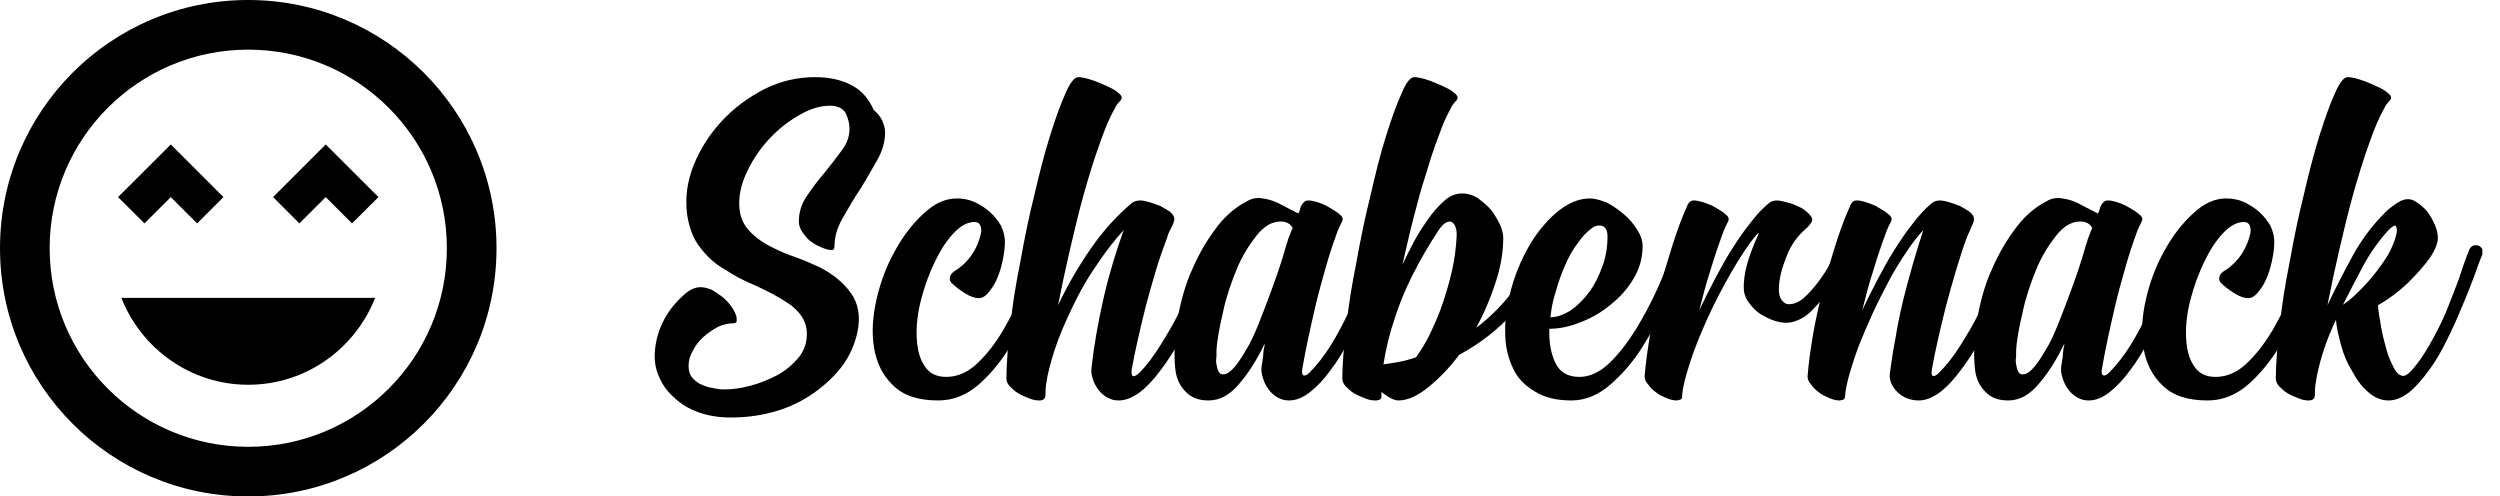
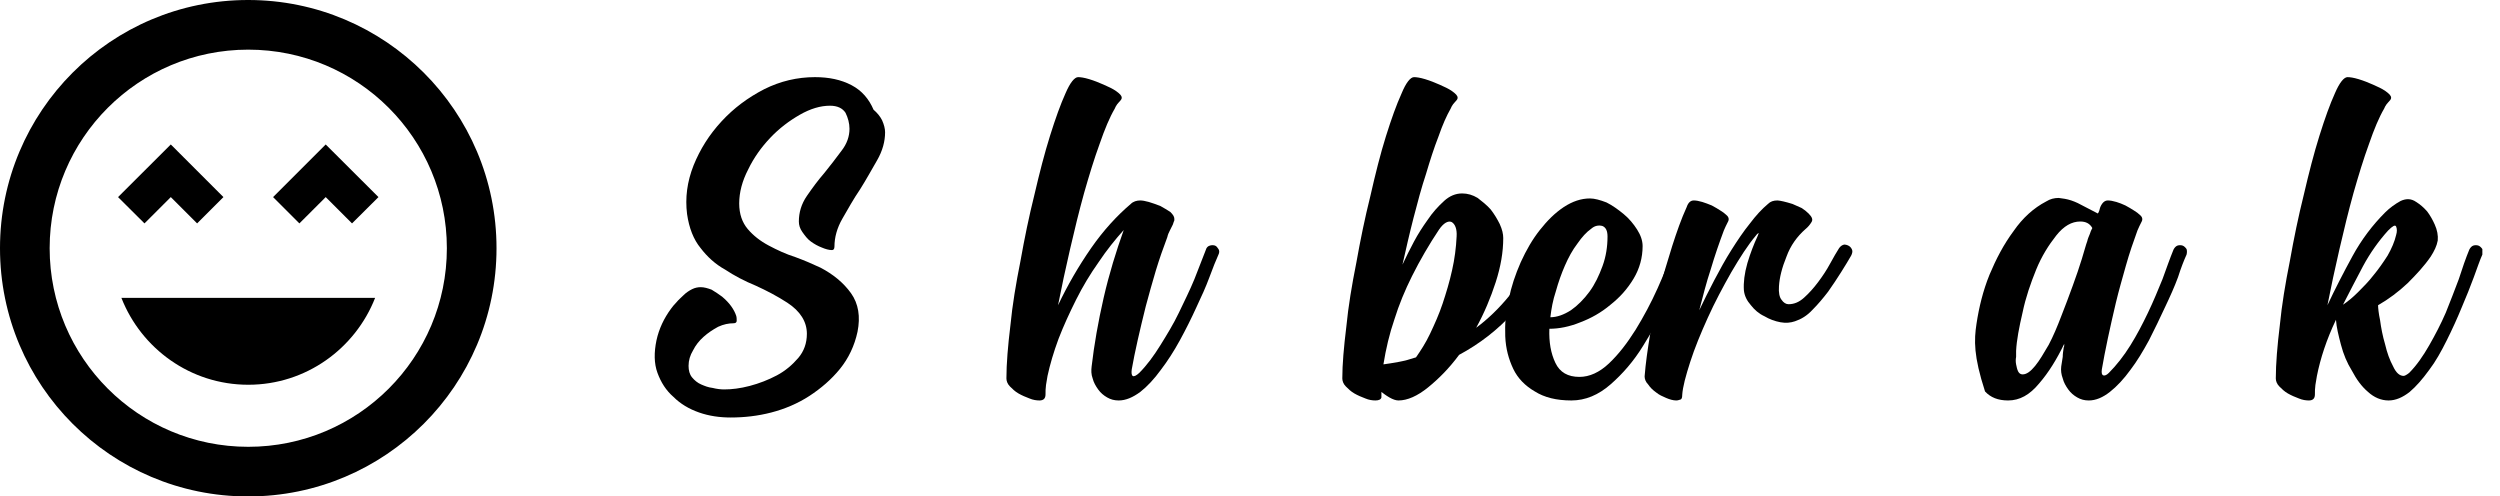
<svg xmlns="http://www.w3.org/2000/svg" width="100%" height="100%" viewBox="0 0 141 28" version="1.1" xml:space="preserve" style="fill-rule:evenodd;clip-rule:evenodd;stroke-linejoin:round;stroke-miterlimit:2;">
  <g id="Artboard1" transform="matrix(0.875,0,0,1,0,-6.21725e-15)">
    <rect x="0" y="0" width="160.006" height="28" style="fill:none;" />
    <clipPath id="_clip1">
      <rect x="0" y="0" width="160.006" height="28" />
    </clipPath>
    <g clip-path="url(#_clip1)">
      <g id="Logo" transform="matrix(1.143,0,0,1,0,-8.88178e-16)">
        <g transform="matrix(2.356,0,0,2.356,-54.352,-6.824)">
          <g transform="matrix(12,0,0,12,38.975,12.483)">
            <path d="M0.334,-0.3C0.328,-0.3 0.321,-0.302 0.314,-0.305C0.306,-0.308 0.299,-0.312 0.292,-0.317C0.285,-0.322 0.28,-0.329 0.275,-0.336C0.27,-0.343 0.268,-0.35 0.268,-0.357C0.268,-0.375 0.273,-0.392 0.284,-0.408C0.295,-0.424 0.306,-0.439 0.319,-0.454C0.331,-0.469 0.342,-0.483 0.353,-0.498C0.364,-0.512 0.369,-0.527 0.369,-0.542C0.369,-0.553 0.366,-0.564 0.361,-0.574C0.355,-0.583 0.345,-0.588 0.33,-0.588C0.311,-0.588 0.291,-0.582 0.27,-0.57C0.249,-0.558 0.229,-0.543 0.211,-0.524C0.193,-0.505 0.178,-0.484 0.167,-0.461C0.155,-0.438 0.149,-0.415 0.149,-0.393C0.149,-0.372 0.155,-0.355 0.166,-0.342C0.177,-0.329 0.191,-0.318 0.208,-0.309C0.225,-0.3 0.242,-0.292 0.261,-0.286C0.28,-0.279 0.296,-0.272 0.311,-0.265C0.336,-0.252 0.357,-0.235 0.372,-0.214C0.387,-0.193 0.391,-0.167 0.385,-0.137C0.379,-0.109 0.367,-0.084 0.35,-0.063C0.333,-0.042 0.312,-0.024 0.289,-0.009C0.266,0.006 0.24,0.017 0.213,0.024C0.186,0.031 0.159,0.034 0.132,0.034C0.11,0.034 0.089,0.031 0.069,0.024C0.049,0.017 0.032,0.007 0.018,-0.007C0.003,-0.02 -0.007,-0.036 -0.014,-0.055C-0.021,-0.074 -0.021,-0.096 -0.016,-0.12C-0.011,-0.143 -0.001,-0.164 0.013,-0.183C0.016,-0.187 0.019,-0.191 0.024,-0.196C0.028,-0.201 0.033,-0.205 0.038,-0.21C0.043,-0.215 0.049,-0.219 0.055,-0.222C0.061,-0.225 0.067,-0.226 0.072,-0.226C0.079,-0.226 0.086,-0.224 0.094,-0.221C0.101,-0.217 0.108,-0.212 0.115,-0.207C0.122,-0.201 0.128,-0.195 0.133,-0.188C0.138,-0.181 0.141,-0.175 0.143,-0.169C0.144,-0.166 0.144,-0.162 0.144,-0.159C0.144,-0.156 0.142,-0.154 0.138,-0.154C0.128,-0.154 0.118,-0.152 0.107,-0.147C0.096,-0.141 0.087,-0.135 0.078,-0.127C0.069,-0.119 0.062,-0.11 0.057,-0.1C0.051,-0.09 0.048,-0.08 0.048,-0.069C0.048,-0.06 0.05,-0.052 0.055,-0.046C0.06,-0.04 0.066,-0.035 0.073,-0.032C0.08,-0.029 0.087,-0.026 0.096,-0.025C0.104,-0.023 0.112,-0.022 0.119,-0.022C0.134,-0.022 0.151,-0.024 0.17,-0.029C0.189,-0.034 0.207,-0.041 0.224,-0.05C0.241,-0.059 0.255,-0.071 0.267,-0.085C0.278,-0.098 0.284,-0.114 0.284,-0.133C0.284,-0.157 0.271,-0.178 0.245,-0.195C0.225,-0.208 0.204,-0.219 0.182,-0.229C0.16,-0.238 0.139,-0.249 0.121,-0.261C0.101,-0.272 0.085,-0.287 0.072,-0.304C0.058,-0.321 0.049,-0.344 0.045,-0.372C0.041,-0.404 0.045,-0.436 0.058,-0.469C0.071,-0.501 0.089,-0.53 0.114,-0.557C0.138,-0.583 0.166,-0.604 0.199,-0.621C0.231,-0.637 0.265,-0.645 0.3,-0.645C0.328,-0.645 0.352,-0.64 0.373,-0.629C0.394,-0.618 0.408,-0.601 0.417,-0.58C0.424,-0.574 0.43,-0.567 0.434,-0.559C0.438,-0.55 0.44,-0.542 0.44,-0.535C0.44,-0.517 0.435,-0.498 0.424,-0.479C0.413,-0.46 0.402,-0.44 0.39,-0.421C0.377,-0.402 0.366,-0.382 0.355,-0.363C0.344,-0.344 0.339,-0.325 0.339,-0.307C0.339,-0.302 0.337,-0.3 0.334,-0.3Z" style="fill-rule:nonzero;" />
          </g>
          <g transform="matrix(12,0,0,12,43.955,12.483)">
-             <path d="M0.131,-0C0.091,-0 0.061,-0.01 0.041,-0.03C0.02,-0.05 0.008,-0.075 0.003,-0.105C-0.002,-0.134 0,-0.167 0.008,-0.202C0.016,-0.237 0.028,-0.269 0.045,-0.299C0.061,-0.328 0.08,-0.353 0.102,-0.373C0.123,-0.393 0.145,-0.403 0.168,-0.403C0.18,-0.403 0.192,-0.401 0.203,-0.396C0.214,-0.391 0.225,-0.384 0.234,-0.376C0.243,-0.368 0.25,-0.359 0.256,-0.349C0.261,-0.338 0.264,-0.328 0.264,-0.317C0.264,-0.304 0.262,-0.29 0.259,-0.277C0.256,-0.263 0.252,-0.251 0.247,-0.24C0.242,-0.229 0.236,-0.221 0.23,-0.214C0.224,-0.207 0.218,-0.204 0.212,-0.204C0.205,-0.204 0.195,-0.207 0.184,-0.214C0.173,-0.221 0.164,-0.228 0.157,-0.235C0.154,-0.239 0.153,-0.243 0.155,-0.248C0.156,-0.252 0.16,-0.256 0.165,-0.259C0.175,-0.265 0.184,-0.273 0.193,-0.284C0.201,-0.294 0.207,-0.305 0.211,-0.316C0.216,-0.329 0.218,-0.339 0.216,-0.346C0.214,-0.353 0.21,-0.356 0.203,-0.356C0.189,-0.356 0.175,-0.348 0.161,-0.333C0.147,-0.318 0.135,-0.299 0.124,-0.276C0.113,-0.253 0.104,-0.229 0.097,-0.202C0.09,-0.175 0.087,-0.15 0.088,-0.127C0.089,-0.104 0.093,-0.085 0.103,-0.07C0.112,-0.055 0.126,-0.047 0.147,-0.047C0.169,-0.047 0.19,-0.056 0.209,-0.074C0.228,-0.092 0.245,-0.114 0.261,-0.141C0.276,-0.167 0.29,-0.195 0.303,-0.224C0.315,-0.253 0.326,-0.279 0.335,-0.302C0.337,-0.306 0.34,-0.309 0.343,-0.31C0.346,-0.311 0.349,-0.31 0.353,-0.309C0.356,-0.308 0.358,-0.305 0.36,-0.302C0.362,-0.299 0.362,-0.295 0.36,-0.291C0.351,-0.268 0.339,-0.239 0.325,-0.206C0.311,-0.173 0.295,-0.141 0.276,-0.11C0.257,-0.079 0.236,-0.053 0.212,-0.032C0.188,-0.011 0.161,-0 0.131,-0Z" style="fill-rule:nonzero;" />
-           </g>
+             </g>
          <g transform="matrix(12,0,0,12,47.159,12.483)">
            <path d="M0.17,-0.068C0.175,-0.111 0.183,-0.157 0.194,-0.205C0.205,-0.253 0.219,-0.298 0.234,-0.34C0.217,-0.321 0.2,-0.3 0.184,-0.276C0.167,-0.252 0.152,-0.227 0.139,-0.201C0.126,-0.175 0.114,-0.149 0.104,-0.123C0.094,-0.096 0.087,-0.072 0.082,-0.049C0.081,-0.043 0.08,-0.037 0.079,-0.031C0.078,-0.024 0.078,-0.018 0.078,-0.012C0.078,-0.004 0.074,-0 0.066,-0C0.06,-0 0.053,-0.001 0.046,-0.004C0.038,-0.007 0.031,-0.01 0.024,-0.014C0.017,-0.018 0.012,-0.023 0.007,-0.028C0.002,-0.033 0,-0.039 0,-0.044C0,-0.073 0.003,-0.109 0.008,-0.15C0.012,-0.191 0.019,-0.233 0.028,-0.278C0.036,-0.323 0.045,-0.367 0.056,-0.411C0.066,-0.454 0.076,-0.493 0.087,-0.528C0.098,-0.563 0.108,-0.591 0.118,-0.613C0.127,-0.634 0.136,-0.645 0.143,-0.645C0.148,-0.645 0.155,-0.644 0.165,-0.641C0.175,-0.638 0.185,-0.634 0.194,-0.63C0.203,-0.626 0.212,-0.622 0.219,-0.617C0.226,-0.612 0.23,-0.608 0.23,-0.604C0.23,-0.602 0.229,-0.6 0.228,-0.599C0.225,-0.596 0.223,-0.593 0.221,-0.591C0.219,-0.588 0.217,-0.585 0.216,-0.582C0.206,-0.565 0.196,-0.541 0.186,-0.512C0.175,-0.482 0.165,-0.449 0.155,-0.414C0.145,-0.378 0.136,-0.341 0.127,-0.302C0.118,-0.263 0.11,-0.226 0.103,-0.19C0.122,-0.23 0.144,-0.268 0.169,-0.304C0.194,-0.34 0.221,-0.369 0.248,-0.392C0.253,-0.397 0.26,-0.399 0.267,-0.399C0.271,-0.399 0.277,-0.398 0.284,-0.396C0.291,-0.394 0.299,-0.391 0.307,-0.388C0.314,-0.384 0.321,-0.38 0.327,-0.376C0.332,-0.371 0.335,-0.367 0.335,-0.362C0.335,-0.36 0.335,-0.358 0.334,-0.357C0.333,-0.355 0.333,-0.353 0.332,-0.351C0.33,-0.347 0.328,-0.343 0.326,-0.339C0.324,-0.335 0.322,-0.331 0.321,-0.326C0.313,-0.305 0.305,-0.282 0.298,-0.259C0.291,-0.235 0.284,-0.211 0.278,-0.188C0.272,-0.165 0.267,-0.142 0.262,-0.121C0.257,-0.099 0.253,-0.079 0.25,-0.062C0.248,-0.047 0.253,-0.044 0.265,-0.055C0.28,-0.07 0.294,-0.089 0.307,-0.11C0.32,-0.131 0.333,-0.152 0.344,-0.175C0.355,-0.198 0.366,-0.22 0.375,-0.242C0.384,-0.264 0.391,-0.284 0.398,-0.301C0.399,-0.305 0.402,-0.308 0.406,-0.309C0.409,-0.31 0.413,-0.31 0.416,-0.309C0.419,-0.308 0.421,-0.305 0.423,-0.302C0.425,-0.299 0.425,-0.295 0.423,-0.291C0.418,-0.28 0.412,-0.265 0.405,-0.246C0.398,-0.227 0.389,-0.207 0.379,-0.186C0.369,-0.164 0.358,-0.142 0.346,-0.12C0.334,-0.098 0.321,-0.078 0.308,-0.061C0.295,-0.043 0.281,-0.028 0.267,-0.017C0.252,-0.006 0.238,-0 0.224,-0C0.215,-0 0.208,-0.002 0.201,-0.006C0.194,-0.01 0.188,-0.015 0.183,-0.022C0.178,-0.029 0.174,-0.036 0.172,-0.044C0.169,-0.052 0.169,-0.06 0.17,-0.068Z" style="fill-rule:nonzero;" />
          </g>
          <g transform="matrix(12,0,0,12,51.179,12.483)">
-             <path d="M0.174,-0.068C0.175,-0.075 0.176,-0.081 0.177,-0.087C0.177,-0.093 0.178,-0.099 0.179,-0.106C0.18,-0.107 0.18,-0.11 0.18,-0.113C0.165,-0.082 0.149,-0.056 0.13,-0.034C0.111,-0.011 0.091,-0 0.068,-0C0.048,-0 0.033,-0.006 0.022,-0.018C0.011,-0.029 0.004,-0.044 0.002,-0.062C-0.001,-0.089 -0,-0.12 0.005,-0.153C0.01,-0.186 0.018,-0.219 0.031,-0.251C0.044,-0.282 0.059,-0.311 0.079,-0.338C0.097,-0.364 0.119,-0.384 0.144,-0.397C0.152,-0.402 0.16,-0.404 0.169,-0.404C0.177,-0.403 0.185,-0.402 0.194,-0.399C0.203,-0.396 0.211,-0.392 0.22,-0.387C0.229,-0.382 0.238,-0.378 0.247,-0.373C0.248,-0.374 0.249,-0.376 0.25,-0.379C0.251,-0.382 0.251,-0.384 0.252,-0.386C0.256,-0.395 0.261,-0.399 0.267,-0.399C0.272,-0.399 0.277,-0.398 0.284,-0.396C0.29,-0.394 0.296,-0.392 0.302,-0.389C0.308,-0.386 0.314,-0.382 0.319,-0.379C0.324,-0.376 0.328,-0.373 0.331,-0.37C0.336,-0.366 0.337,-0.361 0.334,-0.356C0.331,-0.35 0.328,-0.344 0.326,-0.339C0.318,-0.317 0.31,-0.294 0.303,-0.269C0.296,-0.244 0.289,-0.22 0.283,-0.195C0.277,-0.17 0.272,-0.147 0.267,-0.124C0.262,-0.1 0.258,-0.08 0.255,-0.062C0.254,-0.055 0.255,-0.051 0.258,-0.05C0.261,-0.049 0.265,-0.051 0.269,-0.055C0.284,-0.07 0.299,-0.089 0.312,-0.11C0.325,-0.131 0.336,-0.152 0.347,-0.175C0.358,-0.198 0.367,-0.22 0.376,-0.242C0.384,-0.264 0.391,-0.284 0.398,-0.301C0.4,-0.305 0.403,-0.308 0.406,-0.309C0.409,-0.31 0.413,-0.31 0.416,-0.309C0.419,-0.308 0.422,-0.305 0.424,-0.302C0.425,-0.299 0.425,-0.295 0.424,-0.291C0.419,-0.28 0.413,-0.265 0.407,-0.246C0.4,-0.227 0.391,-0.207 0.381,-0.186C0.371,-0.164 0.36,-0.142 0.349,-0.12C0.337,-0.098 0.325,-0.078 0.312,-0.061C0.299,-0.043 0.285,-0.028 0.271,-0.017C0.257,-0.006 0.243,-0 0.229,-0C0.22,-0 0.213,-0.002 0.206,-0.006C0.199,-0.01 0.193,-0.015 0.188,-0.022C0.183,-0.029 0.179,-0.036 0.177,-0.044C0.174,-0.052 0.173,-0.06 0.174,-0.068ZM0.097,-0.052C0.105,-0.052 0.113,-0.058 0.122,-0.069C0.131,-0.08 0.139,-0.094 0.149,-0.111C0.158,-0.128 0.166,-0.147 0.174,-0.168C0.182,-0.189 0.19,-0.209 0.197,-0.229C0.204,-0.248 0.21,-0.266 0.215,-0.282C0.22,-0.298 0.223,-0.31 0.226,-0.318C0.227,-0.323 0.229,-0.327 0.231,-0.332C0.232,-0.336 0.234,-0.34 0.236,-0.344C0.231,-0.353 0.223,-0.357 0.212,-0.357C0.195,-0.357 0.179,-0.348 0.164,-0.329C0.149,-0.31 0.135,-0.288 0.124,-0.261C0.113,-0.234 0.103,-0.205 0.097,-0.176C0.09,-0.146 0.085,-0.12 0.084,-0.099C0.084,-0.096 0.084,-0.092 0.084,-0.087C0.083,-0.082 0.083,-0.077 0.084,-0.072C0.085,-0.067 0.086,-0.062 0.088,-0.058C0.09,-0.054 0.093,-0.052 0.097,-0.052Z" style="fill-rule:nonzero;" />
-           </g>
+             </g>
          <g transform="matrix(12,0,0,12,55.199,12.483)">
            <path d="M0,-0.044C0,-0.072 0.003,-0.106 0.008,-0.147C0.012,-0.188 0.019,-0.23 0.028,-0.275C0.036,-0.32 0.045,-0.364 0.056,-0.408C0.066,-0.452 0.076,-0.492 0.087,-0.527C0.098,-0.562 0.108,-0.59 0.118,-0.612C0.127,-0.634 0.136,-0.645 0.143,-0.645C0.148,-0.645 0.155,-0.644 0.165,-0.641C0.175,-0.638 0.185,-0.634 0.194,-0.63C0.203,-0.626 0.212,-0.622 0.219,-0.617C0.226,-0.612 0.23,-0.608 0.23,-0.604C0.23,-0.602 0.229,-0.6 0.228,-0.599C0.225,-0.596 0.223,-0.593 0.221,-0.591C0.219,-0.588 0.217,-0.585 0.216,-0.582C0.208,-0.568 0.2,-0.55 0.192,-0.527C0.183,-0.504 0.175,-0.479 0.167,-0.452C0.158,-0.425 0.15,-0.395 0.142,-0.364C0.134,-0.333 0.127,-0.302 0.12,-0.271C0.127,-0.286 0.135,-0.302 0.143,-0.317C0.151,-0.332 0.16,-0.346 0.17,-0.36C0.18,-0.375 0.191,-0.387 0.203,-0.398C0.214,-0.408 0.226,-0.413 0.239,-0.413C0.25,-0.413 0.26,-0.41 0.27,-0.404C0.279,-0.397 0.288,-0.39 0.296,-0.381C0.303,-0.372 0.309,-0.362 0.314,-0.352C0.319,-0.341 0.321,-0.332 0.321,-0.324C0.321,-0.296 0.316,-0.267 0.306,-0.236C0.296,-0.205 0.283,-0.174 0.267,-0.145C0.29,-0.162 0.313,-0.184 0.334,-0.21C0.355,-0.235 0.372,-0.266 0.386,-0.302C0.388,-0.306 0.391,-0.309 0.394,-0.31C0.397,-0.311 0.401,-0.31 0.404,-0.309C0.407,-0.308 0.41,-0.305 0.412,-0.302C0.414,-0.299 0.414,-0.295 0.412,-0.291C0.395,-0.248 0.371,-0.209 0.341,-0.175C0.31,-0.141 0.274,-0.113 0.233,-0.091C0.213,-0.064 0.192,-0.043 0.171,-0.026C0.15,-0.009 0.13,-0 0.112,-0C0.107,-0 0.101,-0.002 0.094,-0.006C0.087,-0.01 0.082,-0.014 0.078,-0.017C0.078,-0.014 0.078,-0.01 0.078,-0.006C0.077,-0.002 0.073,-0 0.066,-0C0.06,-0 0.053,-0.001 0.046,-0.004C0.038,-0.007 0.031,-0.01 0.024,-0.014C0.017,-0.018 0.012,-0.023 0.007,-0.028C0.002,-0.033 0,-0.039 0,-0.044ZM0.193,-0.341C0.173,-0.311 0.155,-0.28 0.139,-0.248C0.125,-0.22 0.113,-0.191 0.104,-0.162C0.094,-0.133 0.087,-0.103 0.082,-0.072C0.091,-0.073 0.101,-0.075 0.113,-0.077C0.124,-0.079 0.135,-0.082 0.147,-0.086C0.156,-0.099 0.166,-0.114 0.175,-0.133C0.184,-0.152 0.193,-0.172 0.2,-0.193C0.207,-0.214 0.214,-0.237 0.219,-0.26C0.224,-0.282 0.227,-0.305 0.228,-0.327C0.229,-0.342 0.225,-0.352 0.218,-0.356C0.211,-0.359 0.202,-0.354 0.193,-0.341Z" style="fill-rule:nonzero;" />
          </g>
          <g transform="matrix(12,0,0,12,59.087,12.483)">
            <path d="M0.133,-0C0.103,-0 0.079,-0.006 0.06,-0.018C0.041,-0.029 0.026,-0.044 0.017,-0.063C0.008,-0.082 0.002,-0.103 0.001,-0.128C-0,-0.152 0.002,-0.177 0.008,-0.202C0.013,-0.227 0.021,-0.251 0.032,-0.276C0.043,-0.3 0.055,-0.321 0.07,-0.34C0.085,-0.359 0.1,-0.374 0.118,-0.386C0.135,-0.397 0.152,-0.403 0.17,-0.403C0.179,-0.403 0.19,-0.4 0.203,-0.395C0.215,-0.389 0.226,-0.381 0.237,-0.372C0.248,-0.363 0.257,-0.352 0.264,-0.341C0.271,-0.33 0.275,-0.319 0.275,-0.308C0.275,-0.285 0.269,-0.263 0.257,-0.243C0.245,-0.223 0.23,-0.206 0.211,-0.191C0.192,-0.175 0.172,-0.164 0.151,-0.156C0.129,-0.147 0.108,-0.143 0.089,-0.143C0.088,-0.116 0.092,-0.094 0.101,-0.075C0.11,-0.056 0.126,-0.047 0.149,-0.047C0.169,-0.047 0.189,-0.056 0.208,-0.074C0.227,-0.092 0.244,-0.114 0.261,-0.141C0.277,-0.167 0.292,-0.195 0.305,-0.224C0.318,-0.253 0.328,-0.279 0.337,-0.302C0.338,-0.306 0.341,-0.309 0.345,-0.31C0.348,-0.311 0.352,-0.31 0.355,-0.309C0.358,-0.308 0.36,-0.305 0.362,-0.302C0.364,-0.299 0.364,-0.295 0.362,-0.291C0.353,-0.266 0.341,-0.237 0.327,-0.204C0.312,-0.171 0.295,-0.139 0.276,-0.109C0.257,-0.078 0.235,-0.053 0.211,-0.032C0.187,-0.011 0.161,-0 0.133,-0ZM0.173,-0.343C0.163,-0.336 0.154,-0.326 0.145,-0.313C0.135,-0.3 0.127,-0.285 0.12,-0.269C0.113,-0.253 0.107,-0.236 0.102,-0.218C0.096,-0.2 0.093,-0.183 0.091,-0.166C0.104,-0.166 0.118,-0.171 0.132,-0.18C0.145,-0.189 0.158,-0.202 0.169,-0.217C0.18,-0.232 0.188,-0.249 0.195,-0.268C0.202,-0.287 0.205,-0.307 0.205,-0.327C0.205,-0.338 0.202,-0.345 0.195,-0.348C0.188,-0.35 0.18,-0.349 0.173,-0.343Z" style="fill-rule:nonzero;" />
          </g>
          <g transform="matrix(12,0,0,12,62.435,12.483)">
            <path d="M0,-0.048C0.002,-0.074 0.006,-0.102 0.011,-0.132C0.016,-0.161 0.023,-0.191 0.03,-0.221C0.037,-0.25 0.046,-0.279 0.055,-0.308C0.064,-0.336 0.073,-0.362 0.084,-0.386C0.087,-0.395 0.092,-0.399 0.098,-0.399C0.103,-0.399 0.108,-0.398 0.115,-0.396C0.121,-0.394 0.127,-0.392 0.134,-0.389C0.14,-0.386 0.146,-0.382 0.151,-0.379C0.156,-0.376 0.16,-0.373 0.163,-0.37C0.168,-0.366 0.169,-0.361 0.166,-0.356C0.163,-0.35 0.16,-0.344 0.158,-0.339C0.149,-0.315 0.14,-0.289 0.132,-0.262C0.123,-0.235 0.116,-0.207 0.109,-0.18C0.118,-0.199 0.128,-0.219 0.139,-0.24C0.15,-0.261 0.161,-0.281 0.173,-0.3C0.185,-0.319 0.197,-0.337 0.21,-0.353C0.222,-0.369 0.234,-0.382 0.246,-0.392C0.251,-0.397 0.257,-0.399 0.265,-0.399C0.268,-0.399 0.272,-0.398 0.277,-0.397C0.282,-0.396 0.288,-0.394 0.295,-0.392C0.301,-0.389 0.307,-0.387 0.313,-0.384C0.318,-0.381 0.323,-0.377 0.327,-0.373C0.334,-0.366 0.336,-0.361 0.333,-0.356C0.33,-0.351 0.326,-0.346 0.321,-0.342C0.304,-0.327 0.291,-0.309 0.283,-0.287C0.274,-0.265 0.269,-0.245 0.268,-0.228C0.267,-0.215 0.269,-0.206 0.273,-0.201C0.277,-0.195 0.282,-0.192 0.287,-0.192C0.298,-0.192 0.308,-0.196 0.318,-0.205C0.328,-0.214 0.337,-0.224 0.346,-0.236C0.355,-0.248 0.363,-0.26 0.37,-0.273C0.377,-0.286 0.383,-0.296 0.388,-0.304C0.391,-0.308 0.394,-0.31 0.398,-0.311C0.401,-0.311 0.405,-0.31 0.408,-0.308C0.411,-0.306 0.413,-0.303 0.414,-0.3C0.415,-0.297 0.414,-0.293 0.412,-0.289C0.407,-0.28 0.4,-0.269 0.392,-0.256C0.384,-0.243 0.375,-0.23 0.366,-0.217C0.356,-0.204 0.346,-0.192 0.335,-0.181C0.324,-0.169 0.312,-0.162 0.3,-0.158C0.291,-0.155 0.282,-0.154 0.271,-0.156C0.26,-0.158 0.249,-0.162 0.239,-0.168C0.228,-0.173 0.219,-0.181 0.212,-0.19C0.204,-0.199 0.199,-0.209 0.198,-0.22C0.197,-0.235 0.199,-0.253 0.205,-0.274C0.211,-0.294 0.218,-0.312 0.225,-0.327C0.227,-0.332 0.228,-0.334 0.227,-0.334C0.226,-0.333 0.224,-0.332 0.222,-0.329C0.206,-0.31 0.19,-0.285 0.173,-0.256C0.156,-0.226 0.14,-0.196 0.126,-0.165C0.112,-0.134 0.1,-0.105 0.091,-0.077C0.082,-0.049 0.076,-0.027 0.075,-0.011C0.075,-0.006 0.074,-0.003 0.072,-0.002C0.069,-0.001 0.066,-0 0.063,-0C0.057,-0 0.05,-0.002 0.043,-0.005C0.036,-0.008 0.029,-0.011 0.023,-0.016C0.016,-0.021 0.011,-0.026 0.007,-0.032C0.002,-0.037 0,-0.043 0,-0.048Z" style="fill-rule:nonzero;" />
          </g>
          <g transform="matrix(12,0,0,12,66.335,12.483)">
-             <path d="M0,-0.048C0.002,-0.074 0.006,-0.102 0.011,-0.132C0.016,-0.161 0.023,-0.191 0.03,-0.221C0.037,-0.25 0.046,-0.279 0.055,-0.308C0.064,-0.336 0.073,-0.362 0.084,-0.386C0.087,-0.395 0.092,-0.399 0.098,-0.399C0.103,-0.399 0.108,-0.398 0.115,-0.396C0.121,-0.394 0.127,-0.392 0.134,-0.389C0.14,-0.386 0.146,-0.382 0.151,-0.379C0.156,-0.376 0.16,-0.373 0.163,-0.37C0.168,-0.366 0.169,-0.361 0.166,-0.356C0.163,-0.35 0.16,-0.344 0.158,-0.339C0.149,-0.315 0.14,-0.289 0.132,-0.262C0.123,-0.235 0.116,-0.207 0.109,-0.18C0.118,-0.199 0.128,-0.219 0.139,-0.24C0.15,-0.261 0.161,-0.281 0.173,-0.3C0.185,-0.319 0.197,-0.337 0.21,-0.353C0.222,-0.369 0.234,-0.382 0.246,-0.392C0.251,-0.397 0.257,-0.399 0.265,-0.399C0.268,-0.399 0.274,-0.398 0.281,-0.396C0.288,-0.394 0.296,-0.391 0.304,-0.388C0.311,-0.384 0.318,-0.38 0.324,-0.376C0.329,-0.371 0.332,-0.367 0.332,-0.362C0.332,-0.359 0.331,-0.355 0.329,-0.351C0.327,-0.347 0.325,-0.343 0.324,-0.339C0.322,-0.335 0.32,-0.331 0.318,-0.326C0.31,-0.305 0.303,-0.282 0.296,-0.259C0.289,-0.235 0.282,-0.211 0.276,-0.188C0.27,-0.165 0.265,-0.142 0.26,-0.121C0.255,-0.099 0.251,-0.079 0.248,-0.062C0.247,-0.055 0.247,-0.05 0.25,-0.049C0.253,-0.048 0.257,-0.05 0.262,-0.055C0.277,-0.07 0.292,-0.089 0.305,-0.11C0.318,-0.131 0.331,-0.152 0.342,-0.175C0.353,-0.198 0.363,-0.22 0.372,-0.242C0.381,-0.264 0.388,-0.284 0.395,-0.301C0.397,-0.305 0.4,-0.308 0.403,-0.309C0.406,-0.31 0.41,-0.31 0.413,-0.309C0.416,-0.308 0.419,-0.305 0.421,-0.302C0.422,-0.299 0.422,-0.295 0.421,-0.291C0.416,-0.28 0.41,-0.265 0.403,-0.246C0.396,-0.227 0.387,-0.207 0.377,-0.186C0.367,-0.164 0.356,-0.142 0.344,-0.12C0.332,-0.098 0.319,-0.078 0.306,-0.061C0.293,-0.043 0.279,-0.028 0.265,-0.017C0.25,-0.006 0.236,-0 0.222,-0C0.205,-0 0.19,-0.006 0.179,-0.017C0.168,-0.028 0.163,-0.04 0.164,-0.053C0.167,-0.074 0.17,-0.097 0.175,-0.122C0.179,-0.147 0.184,-0.172 0.19,-0.197C0.196,-0.222 0.203,-0.247 0.21,-0.272C0.217,-0.296 0.224,-0.319 0.231,-0.34C0.22,-0.328 0.208,-0.313 0.197,-0.296C0.185,-0.278 0.173,-0.259 0.162,-0.238C0.151,-0.217 0.14,-0.196 0.13,-0.174C0.12,-0.152 0.111,-0.131 0.103,-0.111C0.095,-0.09 0.089,-0.071 0.084,-0.054C0.079,-0.037 0.076,-0.022 0.075,-0.011C0.075,-0.006 0.074,-0.003 0.072,-0.002C0.069,-0.001 0.066,-0 0.063,-0C0.057,-0 0.05,-0.002 0.043,-0.005C0.036,-0.008 0.029,-0.011 0.023,-0.016C0.016,-0.021 0.011,-0.026 0.007,-0.032C0.002,-0.037 0,-0.043 0,-0.048Z" style="fill-rule:nonzero;" />
-           </g>
+             </g>
          <g transform="matrix(12,0,0,12,70.319,12.483)">
-             <path d="M0.174,-0.068C0.175,-0.075 0.176,-0.081 0.177,-0.087C0.177,-0.093 0.178,-0.099 0.179,-0.106C0.18,-0.107 0.18,-0.11 0.18,-0.113C0.165,-0.082 0.149,-0.056 0.13,-0.034C0.111,-0.011 0.091,-0 0.068,-0C0.048,-0 0.033,-0.006 0.022,-0.018C0.011,-0.029 0.004,-0.044 0.002,-0.062C-0.001,-0.089 -0,-0.12 0.005,-0.153C0.01,-0.186 0.018,-0.219 0.031,-0.251C0.044,-0.282 0.059,-0.311 0.079,-0.338C0.097,-0.364 0.119,-0.384 0.144,-0.397C0.152,-0.402 0.16,-0.404 0.169,-0.404C0.177,-0.403 0.185,-0.402 0.194,-0.399C0.203,-0.396 0.211,-0.392 0.22,-0.387C0.229,-0.382 0.238,-0.378 0.247,-0.373C0.248,-0.374 0.249,-0.376 0.25,-0.379C0.251,-0.382 0.251,-0.384 0.252,-0.386C0.256,-0.395 0.261,-0.399 0.267,-0.399C0.272,-0.399 0.277,-0.398 0.284,-0.396C0.29,-0.394 0.296,-0.392 0.302,-0.389C0.308,-0.386 0.314,-0.382 0.319,-0.379C0.324,-0.376 0.328,-0.373 0.331,-0.37C0.336,-0.366 0.337,-0.361 0.334,-0.356C0.331,-0.35 0.328,-0.344 0.326,-0.339C0.318,-0.317 0.31,-0.294 0.303,-0.269C0.296,-0.244 0.289,-0.22 0.283,-0.195C0.277,-0.17 0.272,-0.147 0.267,-0.124C0.262,-0.1 0.258,-0.08 0.255,-0.062C0.254,-0.055 0.255,-0.051 0.258,-0.05C0.261,-0.049 0.265,-0.051 0.269,-0.055C0.284,-0.07 0.299,-0.089 0.312,-0.11C0.325,-0.131 0.336,-0.152 0.347,-0.175C0.358,-0.198 0.367,-0.22 0.376,-0.242C0.384,-0.264 0.391,-0.284 0.398,-0.301C0.4,-0.305 0.403,-0.308 0.406,-0.309C0.409,-0.31 0.413,-0.31 0.416,-0.309C0.419,-0.308 0.422,-0.305 0.424,-0.302C0.425,-0.299 0.425,-0.295 0.424,-0.291C0.419,-0.28 0.413,-0.265 0.407,-0.246C0.4,-0.227 0.391,-0.207 0.381,-0.186C0.371,-0.164 0.36,-0.142 0.349,-0.12C0.337,-0.098 0.325,-0.078 0.312,-0.061C0.299,-0.043 0.285,-0.028 0.271,-0.017C0.257,-0.006 0.243,-0 0.229,-0C0.22,-0 0.213,-0.002 0.206,-0.006C0.199,-0.01 0.193,-0.015 0.188,-0.022C0.183,-0.029 0.179,-0.036 0.177,-0.044C0.174,-0.052 0.173,-0.06 0.174,-0.068ZM0.097,-0.052C0.105,-0.052 0.113,-0.058 0.122,-0.069C0.131,-0.08 0.139,-0.094 0.149,-0.111C0.158,-0.128 0.166,-0.147 0.174,-0.168C0.182,-0.189 0.19,-0.209 0.197,-0.229C0.204,-0.248 0.21,-0.266 0.215,-0.282C0.22,-0.298 0.223,-0.31 0.226,-0.318C0.227,-0.323 0.229,-0.327 0.231,-0.332C0.232,-0.336 0.234,-0.34 0.236,-0.344C0.231,-0.353 0.223,-0.357 0.212,-0.357C0.195,-0.357 0.179,-0.348 0.164,-0.329C0.149,-0.31 0.135,-0.288 0.124,-0.261C0.113,-0.234 0.103,-0.205 0.097,-0.176C0.09,-0.146 0.085,-0.12 0.084,-0.099C0.084,-0.096 0.084,-0.092 0.084,-0.087C0.083,-0.082 0.083,-0.077 0.084,-0.072C0.085,-0.067 0.086,-0.062 0.088,-0.058C0.09,-0.054 0.093,-0.052 0.097,-0.052Z" style="fill-rule:nonzero;" />
+             <path d="M0.174,-0.068C0.175,-0.075 0.176,-0.081 0.177,-0.087C0.177,-0.093 0.178,-0.099 0.179,-0.106C0.18,-0.107 0.18,-0.11 0.18,-0.113C0.165,-0.082 0.149,-0.056 0.13,-0.034C0.111,-0.011 0.091,-0 0.068,-0C0.048,-0 0.033,-0.006 0.022,-0.018C-0.001,-0.089 -0,-0.12 0.005,-0.153C0.01,-0.186 0.018,-0.219 0.031,-0.251C0.044,-0.282 0.059,-0.311 0.079,-0.338C0.097,-0.364 0.119,-0.384 0.144,-0.397C0.152,-0.402 0.16,-0.404 0.169,-0.404C0.177,-0.403 0.185,-0.402 0.194,-0.399C0.203,-0.396 0.211,-0.392 0.22,-0.387C0.229,-0.382 0.238,-0.378 0.247,-0.373C0.248,-0.374 0.249,-0.376 0.25,-0.379C0.251,-0.382 0.251,-0.384 0.252,-0.386C0.256,-0.395 0.261,-0.399 0.267,-0.399C0.272,-0.399 0.277,-0.398 0.284,-0.396C0.29,-0.394 0.296,-0.392 0.302,-0.389C0.308,-0.386 0.314,-0.382 0.319,-0.379C0.324,-0.376 0.328,-0.373 0.331,-0.37C0.336,-0.366 0.337,-0.361 0.334,-0.356C0.331,-0.35 0.328,-0.344 0.326,-0.339C0.318,-0.317 0.31,-0.294 0.303,-0.269C0.296,-0.244 0.289,-0.22 0.283,-0.195C0.277,-0.17 0.272,-0.147 0.267,-0.124C0.262,-0.1 0.258,-0.08 0.255,-0.062C0.254,-0.055 0.255,-0.051 0.258,-0.05C0.261,-0.049 0.265,-0.051 0.269,-0.055C0.284,-0.07 0.299,-0.089 0.312,-0.11C0.325,-0.131 0.336,-0.152 0.347,-0.175C0.358,-0.198 0.367,-0.22 0.376,-0.242C0.384,-0.264 0.391,-0.284 0.398,-0.301C0.4,-0.305 0.403,-0.308 0.406,-0.309C0.409,-0.31 0.413,-0.31 0.416,-0.309C0.419,-0.308 0.422,-0.305 0.424,-0.302C0.425,-0.299 0.425,-0.295 0.424,-0.291C0.419,-0.28 0.413,-0.265 0.407,-0.246C0.4,-0.227 0.391,-0.207 0.381,-0.186C0.371,-0.164 0.36,-0.142 0.349,-0.12C0.337,-0.098 0.325,-0.078 0.312,-0.061C0.299,-0.043 0.285,-0.028 0.271,-0.017C0.257,-0.006 0.243,-0 0.229,-0C0.22,-0 0.213,-0.002 0.206,-0.006C0.199,-0.01 0.193,-0.015 0.188,-0.022C0.183,-0.029 0.179,-0.036 0.177,-0.044C0.174,-0.052 0.173,-0.06 0.174,-0.068ZM0.097,-0.052C0.105,-0.052 0.113,-0.058 0.122,-0.069C0.131,-0.08 0.139,-0.094 0.149,-0.111C0.158,-0.128 0.166,-0.147 0.174,-0.168C0.182,-0.189 0.19,-0.209 0.197,-0.229C0.204,-0.248 0.21,-0.266 0.215,-0.282C0.22,-0.298 0.223,-0.31 0.226,-0.318C0.227,-0.323 0.229,-0.327 0.231,-0.332C0.232,-0.336 0.234,-0.34 0.236,-0.344C0.231,-0.353 0.223,-0.357 0.212,-0.357C0.195,-0.357 0.179,-0.348 0.164,-0.329C0.149,-0.31 0.135,-0.288 0.124,-0.261C0.113,-0.234 0.103,-0.205 0.097,-0.176C0.09,-0.146 0.085,-0.12 0.084,-0.099C0.084,-0.096 0.084,-0.092 0.084,-0.087C0.083,-0.082 0.083,-0.077 0.084,-0.072C0.085,-0.067 0.086,-0.062 0.088,-0.058C0.09,-0.054 0.093,-0.052 0.097,-0.052Z" style="fill-rule:nonzero;" />
          </g>
          <g transform="matrix(12,0,0,12,74.339,12.483)">
-             <path d="M0.131,-0C0.091,-0 0.061,-0.01 0.041,-0.03C0.02,-0.05 0.008,-0.075 0.003,-0.105C-0.002,-0.134 0,-0.167 0.008,-0.202C0.016,-0.237 0.028,-0.269 0.045,-0.299C0.061,-0.328 0.08,-0.353 0.102,-0.373C0.123,-0.393 0.145,-0.403 0.168,-0.403C0.18,-0.403 0.192,-0.401 0.203,-0.396C0.214,-0.391 0.225,-0.384 0.234,-0.376C0.243,-0.368 0.25,-0.359 0.256,-0.349C0.261,-0.338 0.264,-0.328 0.264,-0.317C0.264,-0.304 0.262,-0.29 0.259,-0.277C0.256,-0.263 0.252,-0.251 0.247,-0.24C0.242,-0.229 0.236,-0.221 0.23,-0.214C0.224,-0.207 0.218,-0.204 0.212,-0.204C0.205,-0.204 0.195,-0.207 0.184,-0.214C0.173,-0.221 0.164,-0.228 0.157,-0.235C0.154,-0.239 0.153,-0.243 0.155,-0.248C0.156,-0.252 0.16,-0.256 0.165,-0.259C0.175,-0.265 0.184,-0.273 0.193,-0.284C0.201,-0.294 0.207,-0.305 0.211,-0.316C0.216,-0.329 0.218,-0.339 0.216,-0.346C0.214,-0.353 0.21,-0.356 0.203,-0.356C0.189,-0.356 0.175,-0.348 0.161,-0.333C0.147,-0.318 0.135,-0.299 0.124,-0.276C0.113,-0.253 0.104,-0.229 0.097,-0.202C0.09,-0.175 0.087,-0.15 0.088,-0.127C0.089,-0.104 0.093,-0.085 0.103,-0.07C0.112,-0.055 0.126,-0.047 0.147,-0.047C0.169,-0.047 0.19,-0.056 0.209,-0.074C0.228,-0.092 0.245,-0.114 0.261,-0.141C0.276,-0.167 0.29,-0.195 0.303,-0.224C0.315,-0.253 0.326,-0.279 0.335,-0.302C0.337,-0.306 0.34,-0.309 0.343,-0.31C0.346,-0.311 0.349,-0.31 0.353,-0.309C0.356,-0.308 0.358,-0.305 0.36,-0.302C0.362,-0.299 0.362,-0.295 0.36,-0.291C0.351,-0.268 0.339,-0.239 0.325,-0.206C0.311,-0.173 0.295,-0.141 0.276,-0.11C0.257,-0.079 0.236,-0.053 0.212,-0.032C0.188,-0.011 0.161,-0 0.131,-0Z" style="fill-rule:nonzero;" />
-           </g>
+             </g>
          <g transform="matrix(12,0,0,12,77.543,12.483)">
            <path d="M0.224,-0.339C0.205,-0.318 0.188,-0.294 0.174,-0.268C0.16,-0.242 0.147,-0.216 0.134,-0.191C0.143,-0.197 0.153,-0.205 0.164,-0.216C0.174,-0.226 0.185,-0.237 0.195,-0.25C0.205,-0.262 0.214,-0.275 0.223,-0.289C0.231,-0.303 0.237,-0.317 0.24,-0.33C0.242,-0.337 0.242,-0.342 0.24,-0.347C0.238,-0.351 0.233,-0.348 0.224,-0.339ZM0.218,-0.375C0.227,-0.384 0.238,-0.392 0.249,-0.398C0.26,-0.403 0.27,-0.403 0.28,-0.396C0.288,-0.391 0.295,-0.385 0.302,-0.377C0.308,-0.369 0.313,-0.36 0.317,-0.351C0.322,-0.34 0.324,-0.329 0.323,-0.319C0.321,-0.308 0.316,-0.298 0.309,-0.287C0.296,-0.268 0.28,-0.251 0.263,-0.234C0.245,-0.217 0.225,-0.202 0.204,-0.19C0.204,-0.185 0.205,-0.174 0.208,-0.16C0.21,-0.145 0.213,-0.129 0.218,-0.112C0.222,-0.095 0.227,-0.081 0.234,-0.068C0.24,-0.055 0.247,-0.049 0.255,-0.049C0.257,-0.049 0.261,-0.051 0.266,-0.055C0.281,-0.07 0.294,-0.089 0.306,-0.11C0.318,-0.131 0.329,-0.152 0.339,-0.175C0.348,-0.198 0.357,-0.22 0.365,-0.242C0.372,-0.264 0.379,-0.284 0.386,-0.301C0.388,-0.305 0.391,-0.308 0.394,-0.309C0.397,-0.31 0.401,-0.31 0.404,-0.309C0.407,-0.308 0.41,-0.305 0.412,-0.302C0.414,-0.299 0.414,-0.295 0.412,-0.291C0.407,-0.28 0.402,-0.265 0.395,-0.246C0.388,-0.227 0.38,-0.207 0.371,-0.186C0.362,-0.164 0.352,-0.142 0.341,-0.12C0.33,-0.098 0.319,-0.078 0.306,-0.061C0.293,-0.043 0.28,-0.028 0.267,-0.017C0.253,-0.006 0.239,-0 0.225,-0C0.21,-0 0.196,-0.006 0.184,-0.017C0.171,-0.028 0.161,-0.042 0.152,-0.059C0.142,-0.075 0.135,-0.092 0.13,-0.111C0.125,-0.13 0.121,-0.146 0.12,-0.161C0.101,-0.121 0.089,-0.084 0.082,-0.049C0.081,-0.043 0.08,-0.037 0.079,-0.031C0.078,-0.024 0.078,-0.018 0.078,-0.012C0.078,-0.004 0.074,-0 0.066,-0C0.06,-0 0.053,-0.001 0.046,-0.004C0.038,-0.007 0.031,-0.01 0.024,-0.014C0.017,-0.018 0.012,-0.023 0.007,-0.028C0.002,-0.033 0,-0.039 0,-0.044C0,-0.073 0.003,-0.109 0.008,-0.15C0.012,-0.191 0.019,-0.233 0.028,-0.278C0.036,-0.323 0.045,-0.367 0.056,-0.411C0.066,-0.454 0.076,-0.493 0.087,-0.528C0.098,-0.563 0.108,-0.591 0.118,-0.613C0.127,-0.634 0.136,-0.645 0.143,-0.645C0.148,-0.645 0.155,-0.644 0.165,-0.641C0.175,-0.638 0.185,-0.634 0.194,-0.63C0.203,-0.626 0.212,-0.622 0.219,-0.617C0.226,-0.612 0.23,-0.608 0.23,-0.604C0.23,-0.602 0.229,-0.6 0.228,-0.599C0.225,-0.596 0.223,-0.593 0.221,-0.591C0.219,-0.588 0.217,-0.585 0.216,-0.582C0.206,-0.565 0.196,-0.541 0.186,-0.512C0.175,-0.482 0.165,-0.449 0.155,-0.414C0.145,-0.378 0.136,-0.341 0.127,-0.302C0.118,-0.263 0.11,-0.226 0.103,-0.19C0.118,-0.222 0.135,-0.255 0.153,-0.288C0.171,-0.321 0.193,-0.35 0.218,-0.375Z" style="fill-rule:nonzero;" />
          </g>
        </g>
        <g transform="matrix(0.7,0,0,0.7,-2.8,-2.8)">
          <path d="M23.99,4C12.94,4 4,12.95 4,24C4,35.05 12.94,44 23.99,44C35.04,44 44,35.05 44,24C44,12.95 35.04,4 23.99,4ZM24,40C15.16,40 8,32.84 8,24C8,15.16 15.16,8 24,8C32.84,8 40,15.16 40,24C40,32.84 32.84,40 24,40ZM26,19.88L28.12,22L30.24,19.88L32.36,22L34.49,19.88L30.24,15.64L26,19.88ZM17.76,19.88L19.88,22L22,19.88L17.76,15.64L13.51,19.88L15.64,22L17.76,19.88ZM24,35C28.66,35 32.62,32.08 34.22,28L13.78,28C15.38,32.08 19.34,35 24,35Z" style="fill-rule:nonzero;" />
        </g>
      </g>
    </g>
  </g>
</svg>